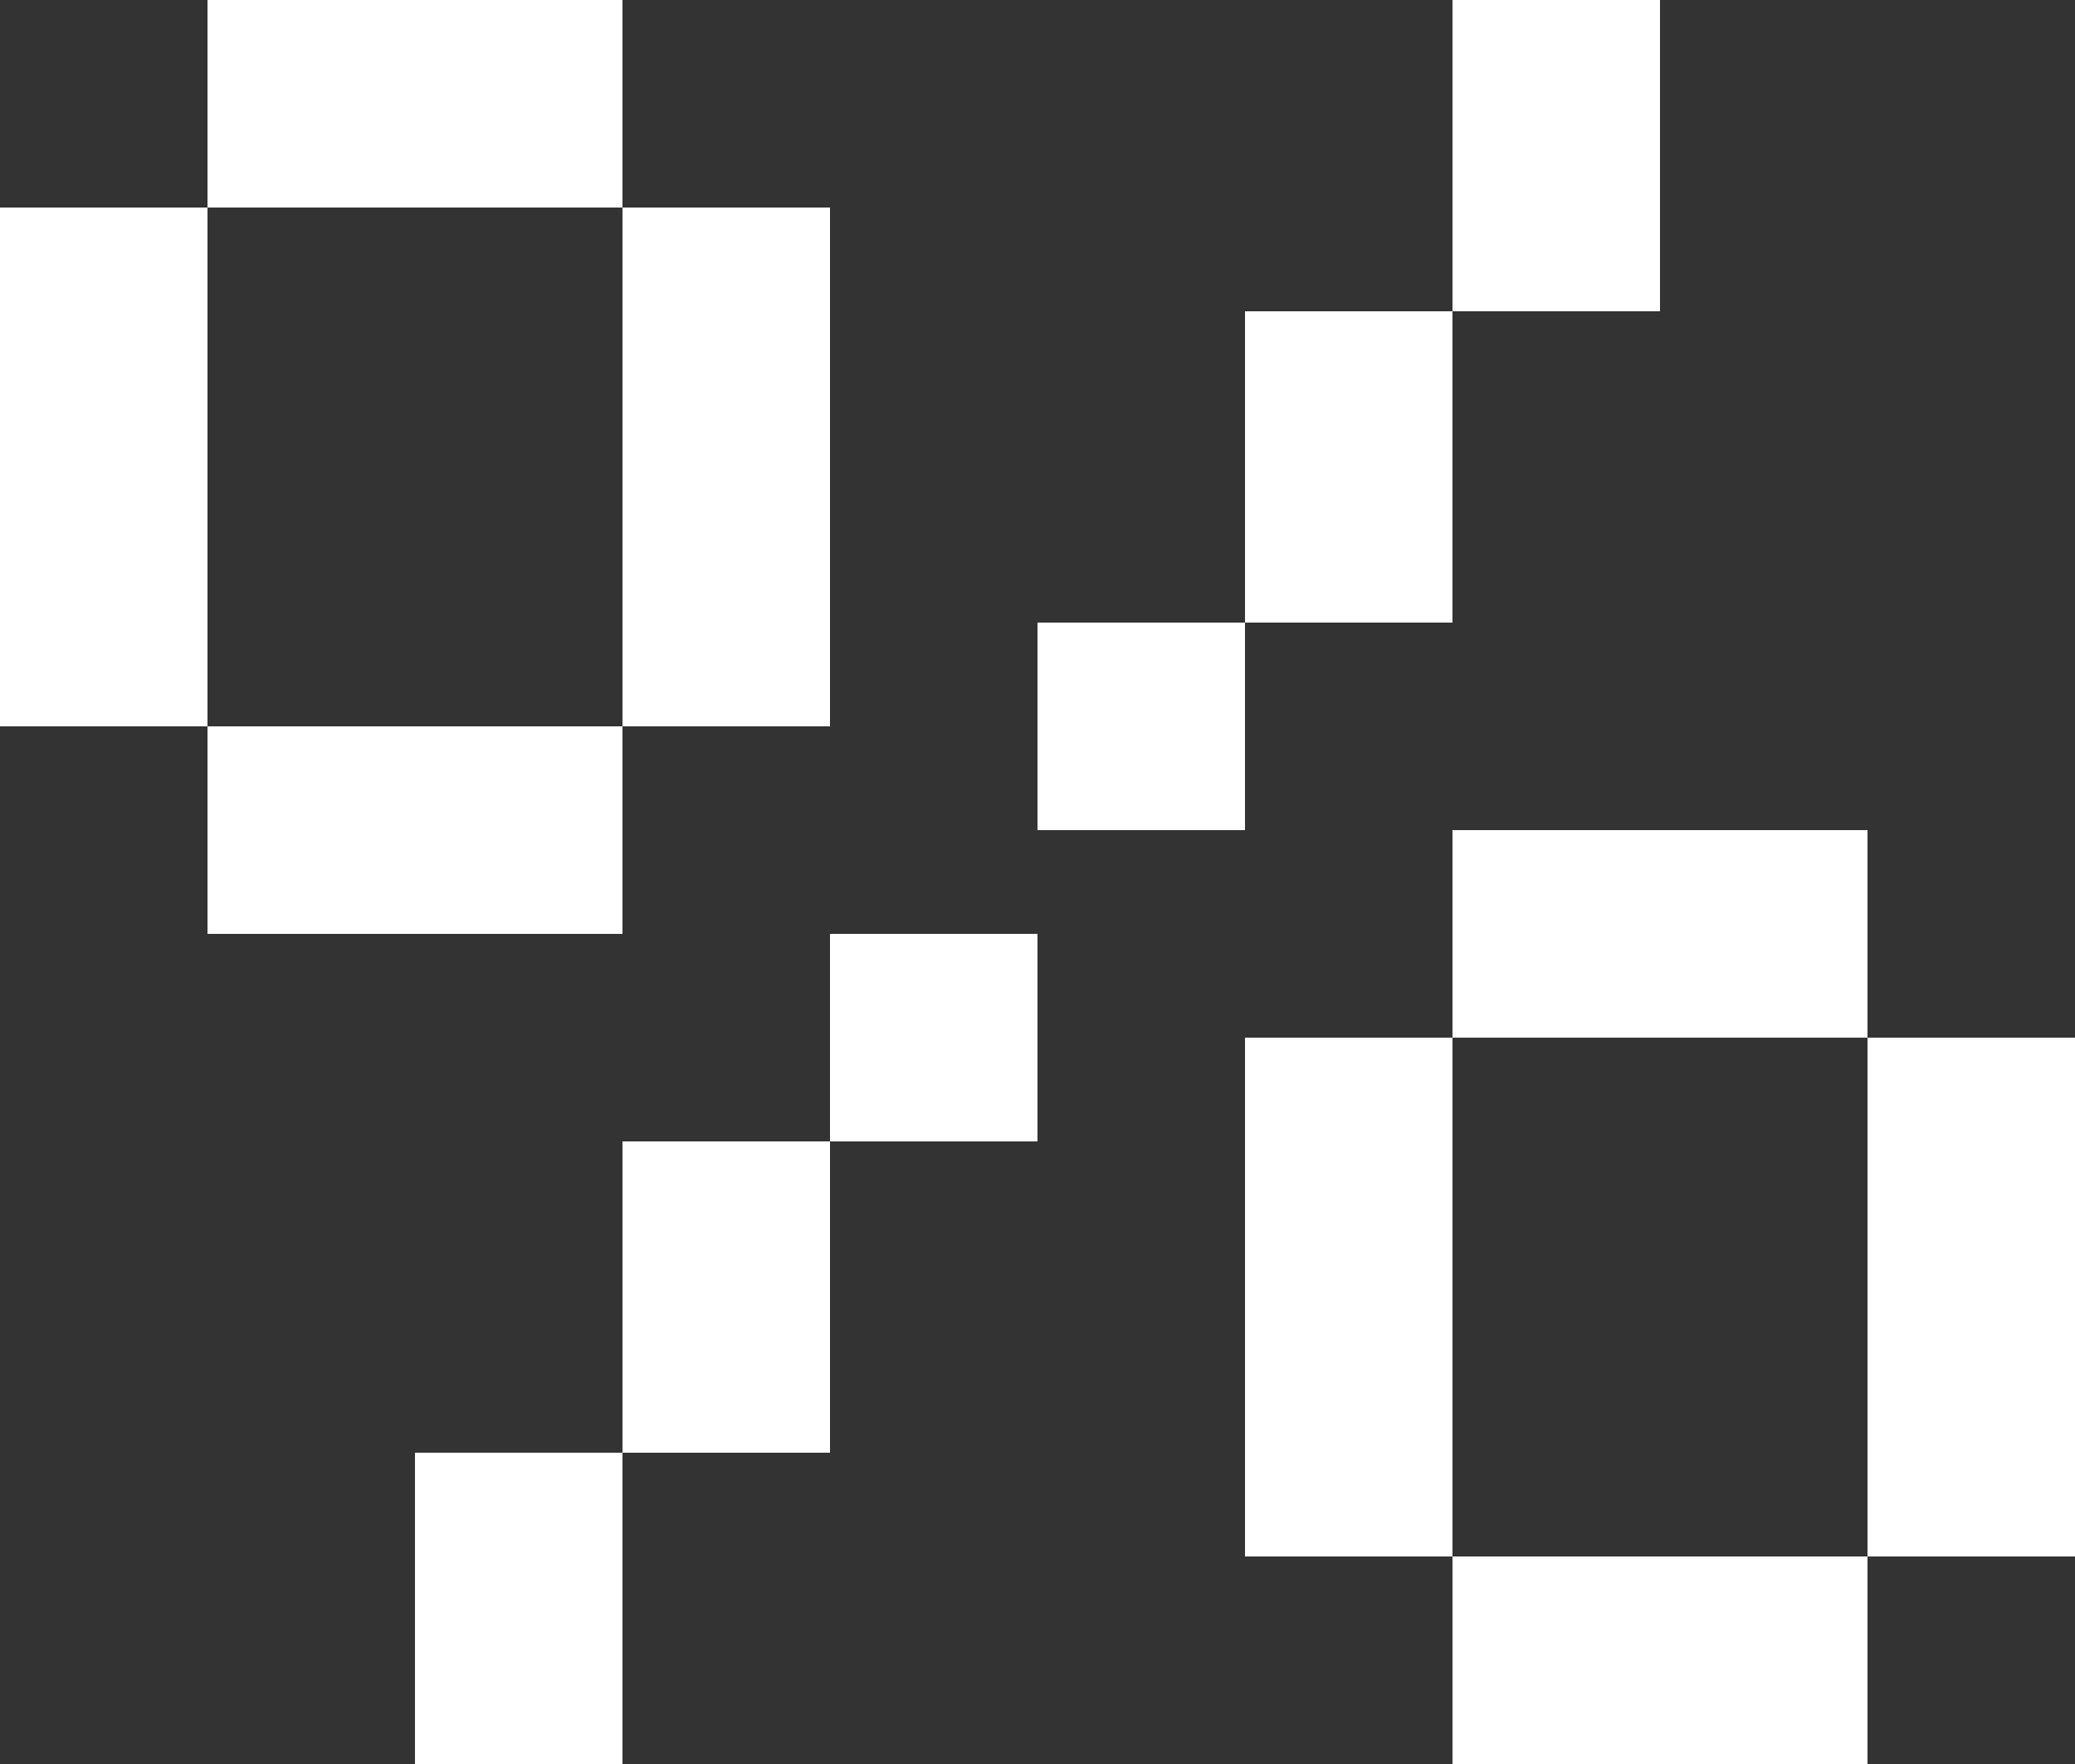
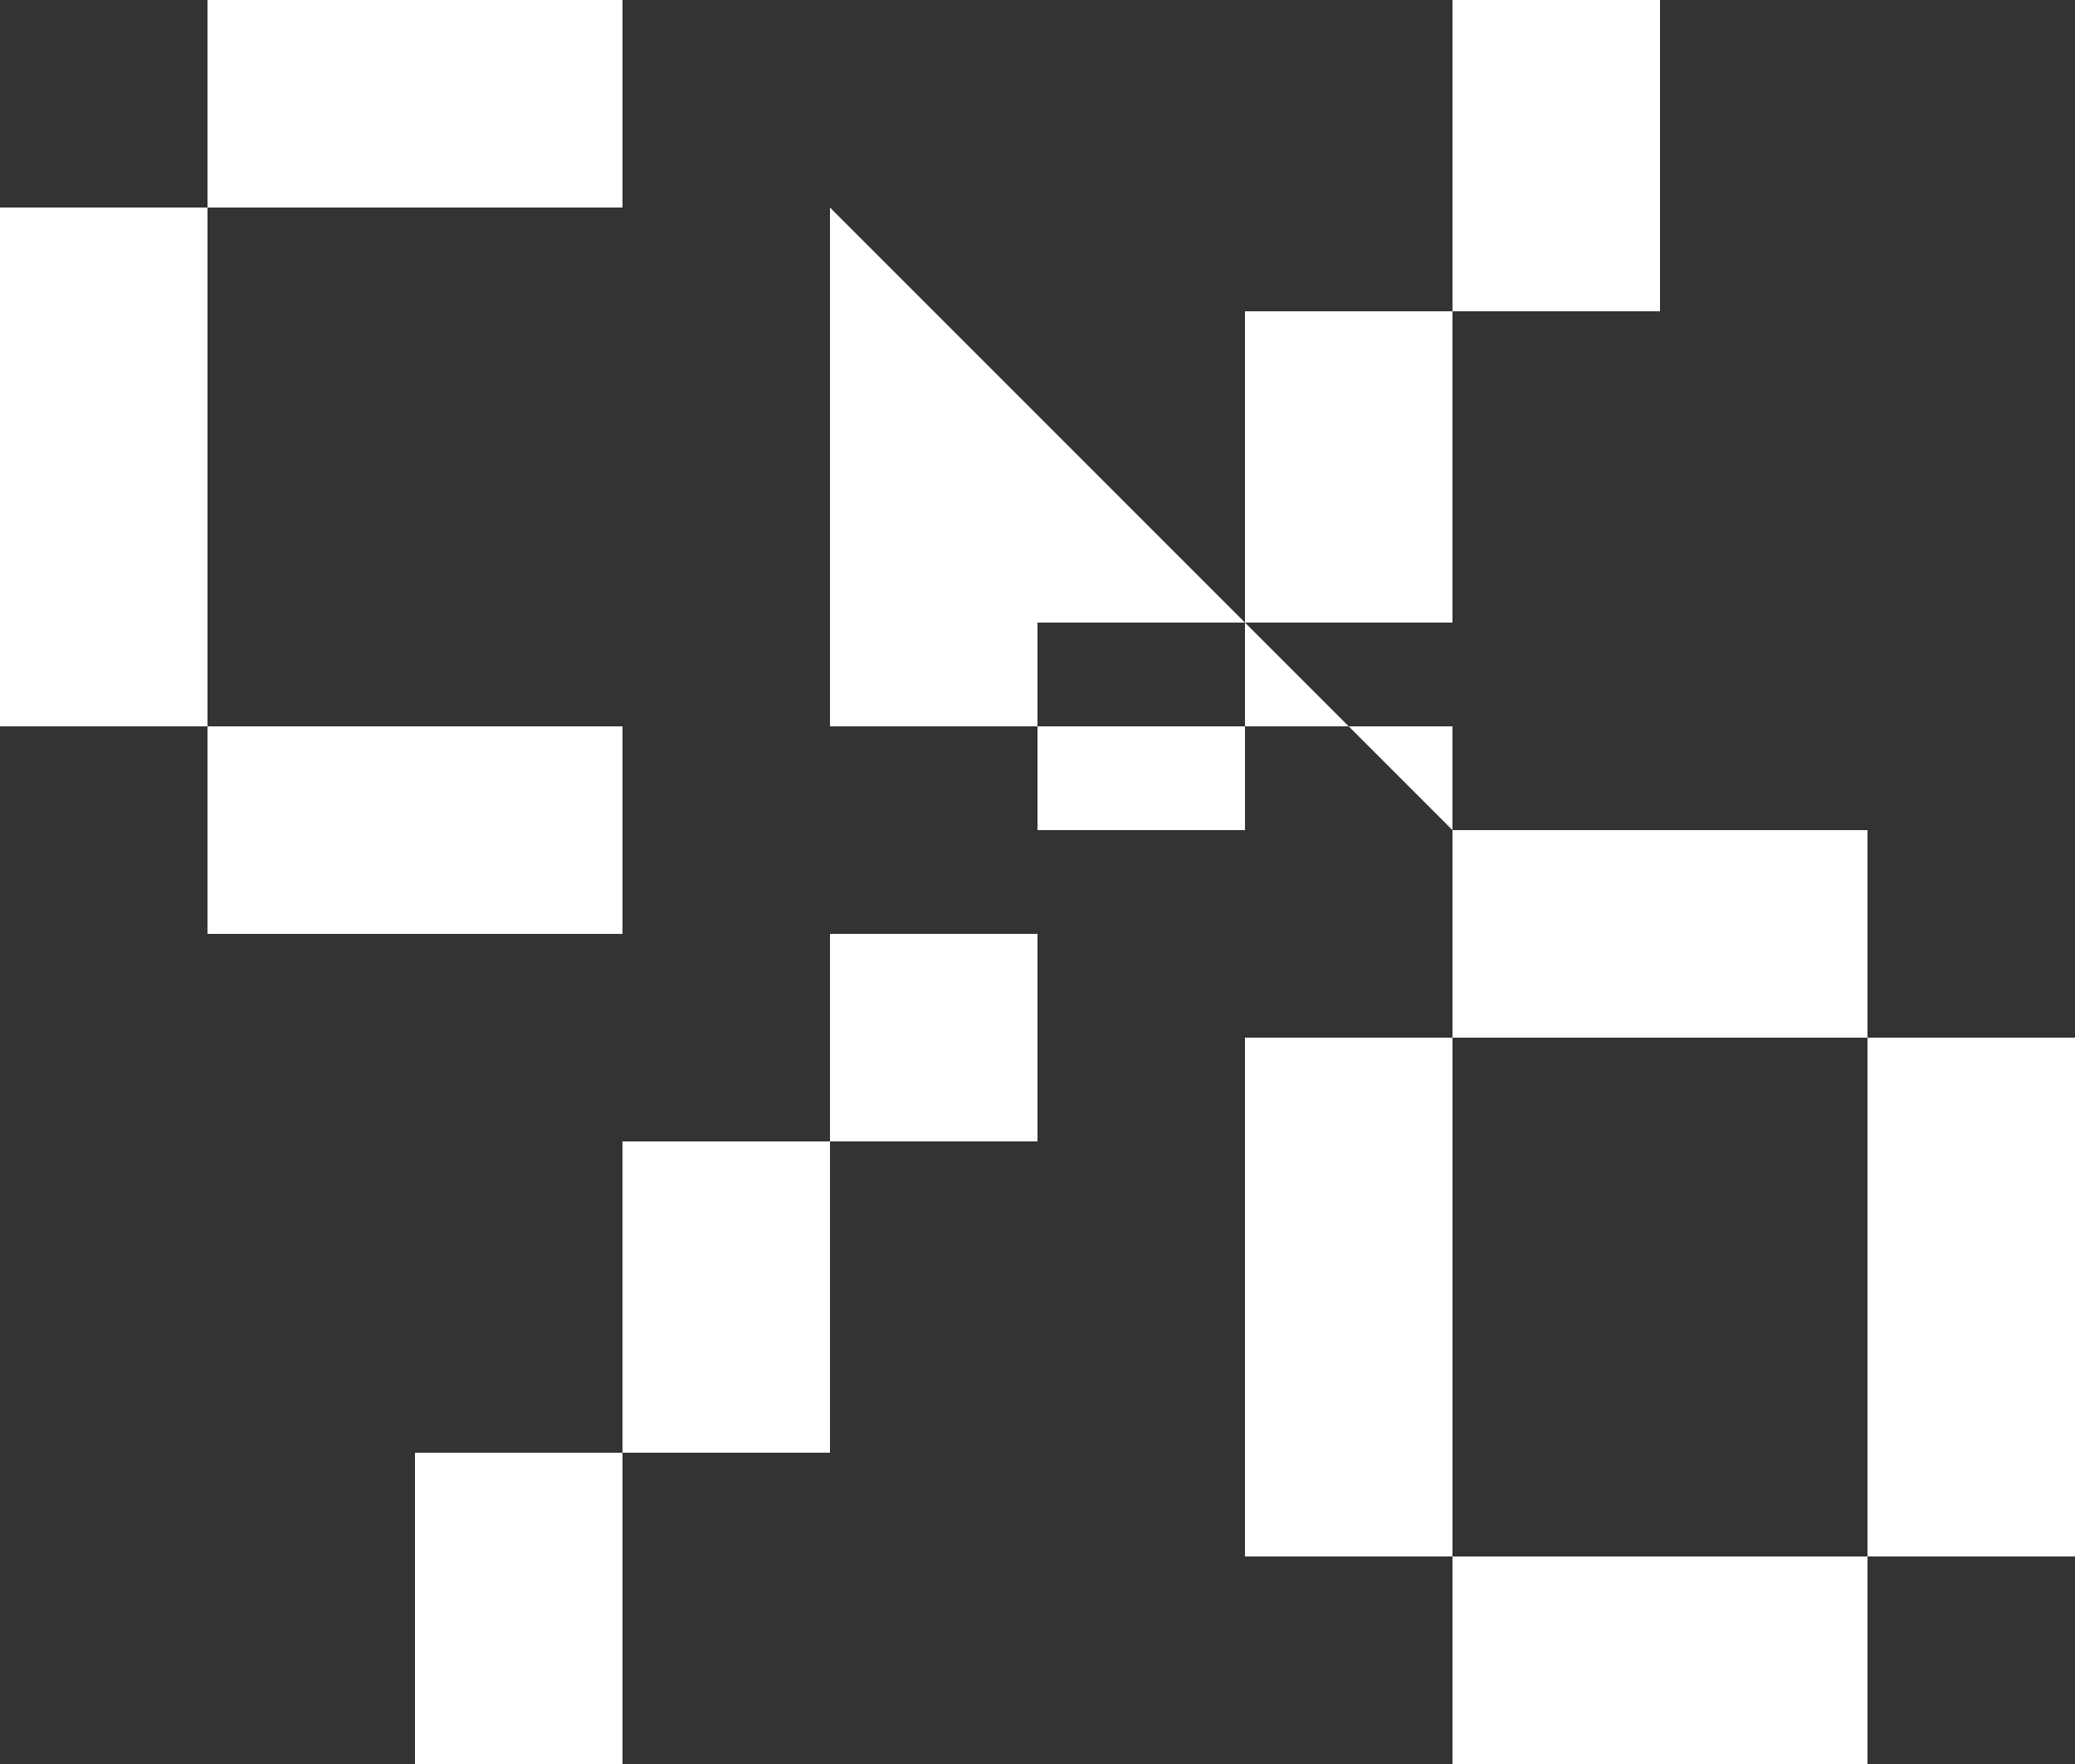
<svg xmlns="http://www.w3.org/2000/svg" width="253.064" height="215.106" viewBox="0 0 253.064 215.106">
  <rect x="0" y="0" width="253.064" height="215.106" fill="#333333" stroke="none" />
  <g id="Group_36405" data-name="Group 36405" transform="translate(-1294.672 -771.621)">
-     <path id="Path_181570" data-name="Path 181570" d="M227.758,126.533V189.8H177.145v25.306h50.613V189.8h25.307V126.533ZM101.226,113.878v25.307H75.919v37.961H50.613v37.96H75.919v-37.96h25.307V139.185h25.306V113.878Zm75.918-12.654v25.308H151.839V189.8h25.306V126.533h50.613V101.224ZM75.919,25.306V88.572H25.307v25.306H75.919V88.572h25.307V25.306ZM25.307,0V25.306H0V88.572H25.307V25.306H75.919V0ZM177.145,0V37.959H151.839v37.96H126.532v25.306h25.306V75.918h25.306V37.959h25.308V0Z" transform="translate(1294.671 771.621)" fill="#fff" />
+     <path id="Path_181570" data-name="Path 181570" d="M227.758,126.533V189.8H177.145v25.306h50.613V189.8h25.307V126.533ZM101.226,113.878v25.307H75.919v37.961H50.613v37.96H75.919v-37.96h25.307V139.185h25.306V113.878Zm75.918-12.654v25.308H151.839V189.8h25.306V126.533h50.613V101.224ZV88.572H25.307v25.306H75.919V88.572h25.307V25.306ZM25.307,0V25.306H0V88.572H25.307V25.306H75.919V0ZM177.145,0V37.959H151.839v37.96H126.532v25.306h25.306V75.918h25.306V37.959h25.308V0Z" transform="translate(1294.671 771.621)" fill="#fff" />
  </g>
</svg>